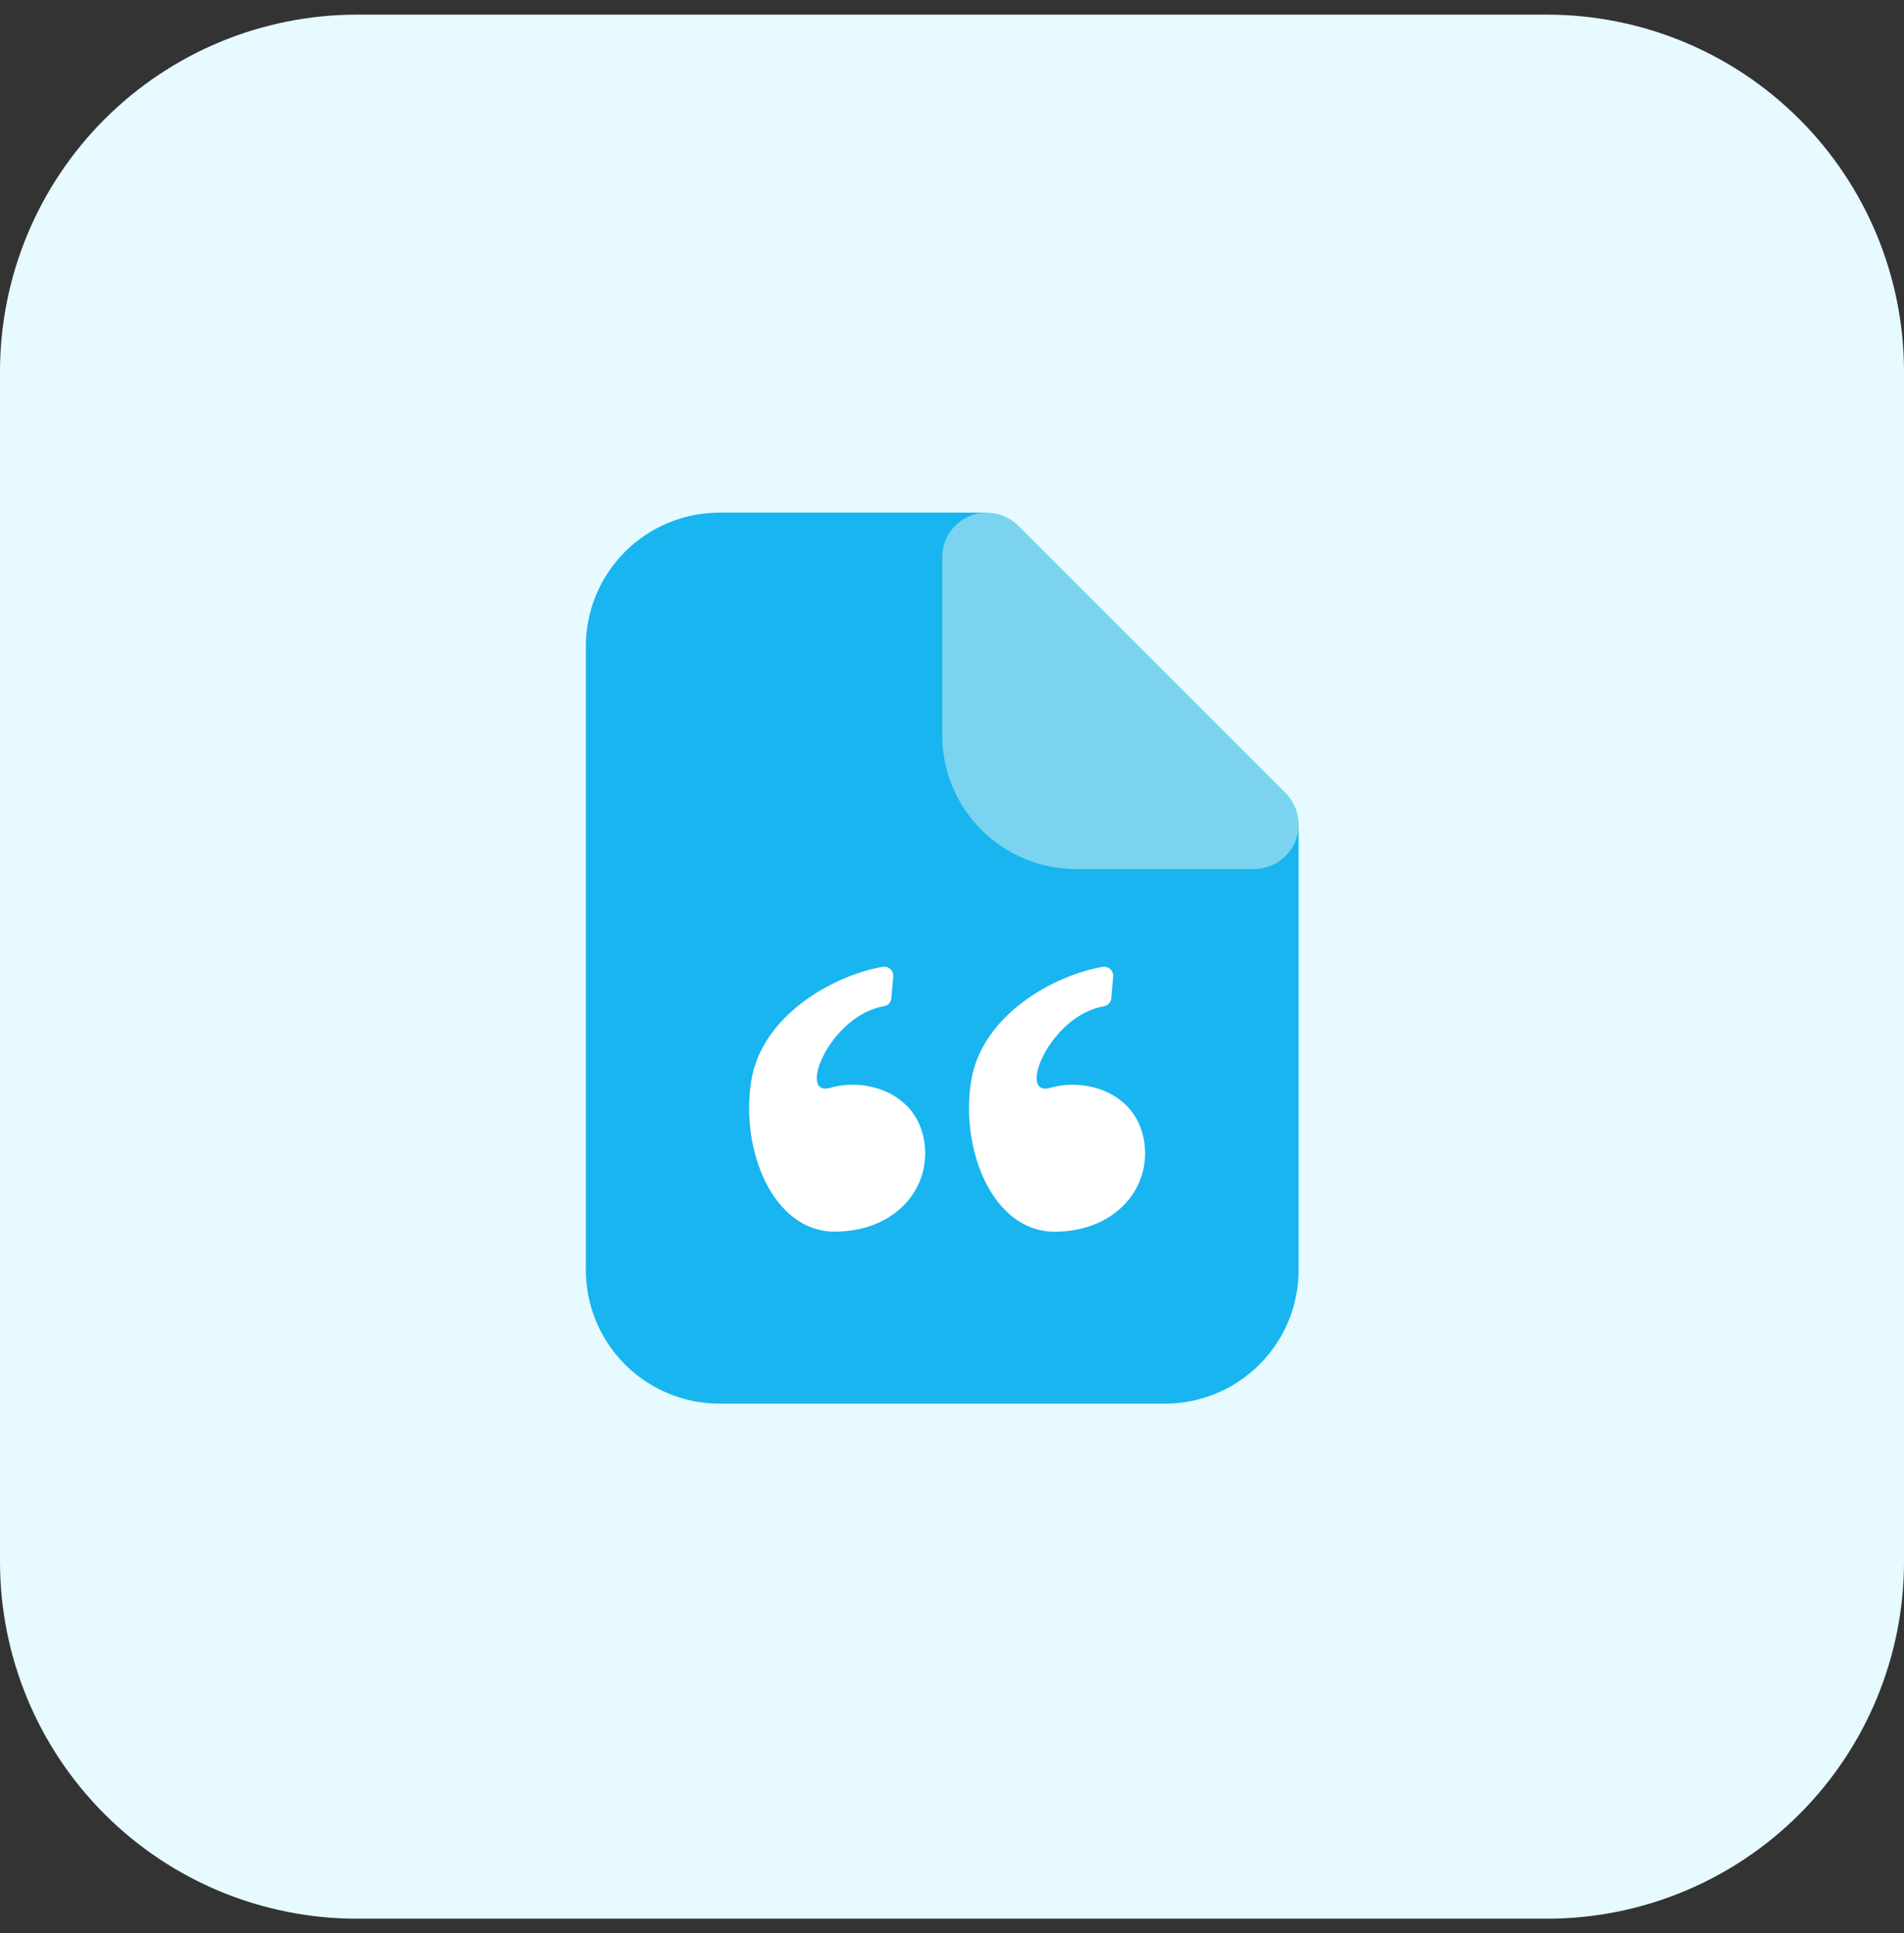
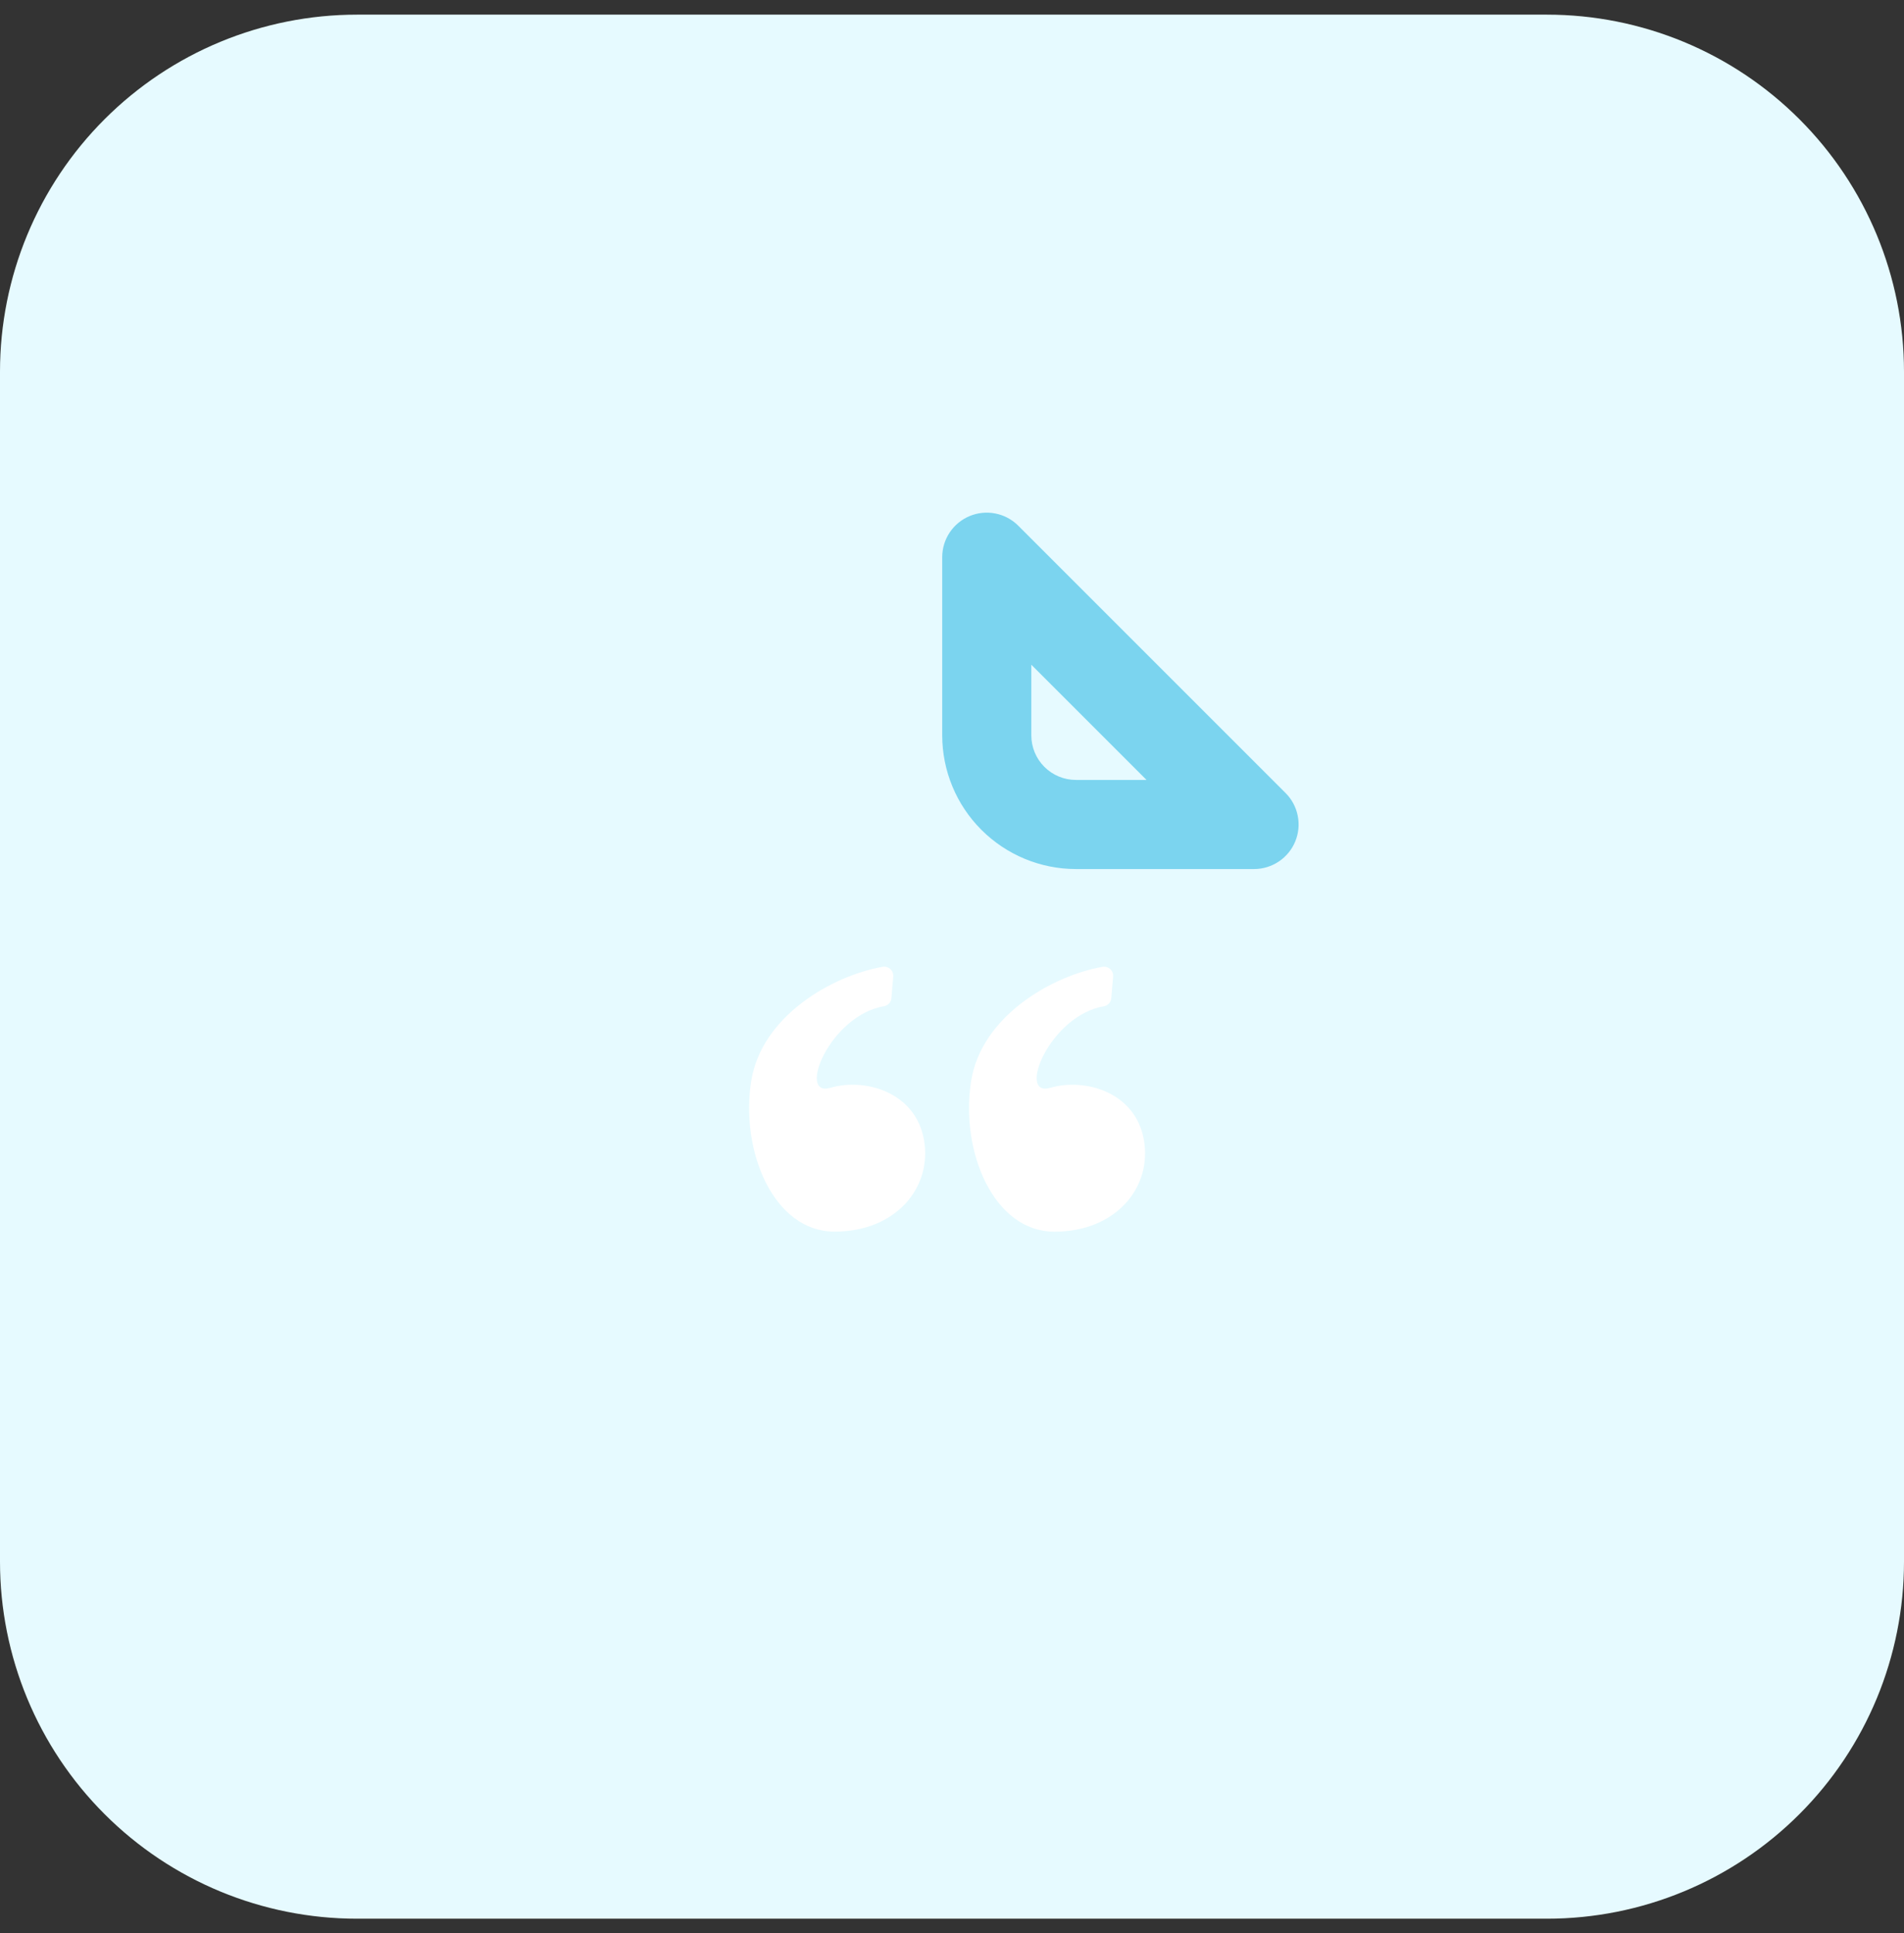
<svg xmlns="http://www.w3.org/2000/svg" width="65" height="66" viewBox="0 0 65 66" fill="none">
  <rect x="0" y="0" width="65" height="66" fill="#333333" stroke="none" />
  <g clip-path="url(#clip0_109_3700)">
    <path d="M52.812 65.5H12.188C8.955 65.5 5.855 64.216 3.57 61.93C1.284 59.645 0 56.545 0 53.312V12.688C0 9.455 1.284 6.355 3.57 4.07C5.855 1.784 8.955 0.5 12.188 0.5H52.812C56.045 0.5 59.145 1.784 61.43 4.07C63.716 6.355 65 9.455 65 12.688V53.312C65 56.545 63.716 59.645 61.43 61.93C59.145 64.216 56.045 65.5 52.812 65.5Z" fill="#E6FAFF" />
  </g>
-   <path d="M44.333 28.146L33.688 17.5H24.562C23.352 17.5 22.192 17.981 21.336 18.836C20.481 19.692 20 20.852 20 22.062V43.354C20 44.564 20.481 45.725 21.336 46.58C22.192 47.436 23.352 47.917 24.562 47.917H39.771C40.981 47.917 42.141 47.436 42.997 46.58C43.853 45.725 44.333 44.564 44.333 43.354V28.146Z" fill="#18B5F0" />
  <path d="M31.543 38.908C31.833 40.535 30.584 42.045 28.493 42.045C26.401 42.045 25.268 39.286 25.646 36.904C25.996 34.694 28.395 33.31 30.132 33.005C30.179 32.996 30.227 32.999 30.272 33.013C30.318 33.026 30.36 33.05 30.395 33.082C30.43 33.114 30.457 33.154 30.474 33.199C30.491 33.243 30.498 33.291 30.494 33.338L30.431 34.071C30.427 34.138 30.401 34.201 30.357 34.251C30.313 34.3 30.253 34.335 30.188 34.347C28.316 34.665 27.201 37.471 28.348 37.135C29.538 36.787 31.252 37.283 31.543 38.908ZM39.05 38.908C38.759 37.282 37.045 36.788 35.854 37.136C34.708 37.472 35.824 34.666 37.695 34.349C37.76 34.336 37.819 34.302 37.863 34.252C37.907 34.202 37.934 34.139 37.938 34.072L38 33.34C38.005 33.292 37.998 33.244 37.981 33.2C37.964 33.155 37.937 33.115 37.902 33.083C37.867 33.051 37.825 33.027 37.779 33.014C37.733 33 37.685 32.998 37.638 33.006C35.902 33.311 33.503 34.696 33.153 36.905C32.775 39.286 33.908 42.047 35.999 42.047C38.091 42.047 39.34 40.535 39.05 38.908Z" fill="white" />
-   <path d="M44.333 28.146H36.729C35.922 28.146 35.149 27.825 34.578 27.255C34.008 26.684 33.688 25.911 33.688 25.104V17.5L44.333 28.146Z" fill="#7BD4EF" />
  <path d="M42.812 29.667H36.728C35.519 29.666 34.359 29.184 33.504 28.329C32.648 27.474 32.167 26.314 32.166 25.104V19.021C32.166 18.72 32.255 18.426 32.422 18.176C32.59 17.926 32.827 17.731 33.105 17.616C33.383 17.501 33.688 17.471 33.983 17.53C34.278 17.588 34.549 17.733 34.762 17.946L43.887 27.071C44.1 27.283 44.245 27.554 44.303 27.849C44.362 28.144 44.332 28.45 44.217 28.728C44.102 29.006 43.907 29.243 43.657 29.41C43.407 29.577 43.113 29.667 42.812 29.667ZM35.208 22.692V25.104C35.208 25.507 35.368 25.894 35.654 26.179C35.939 26.464 36.325 26.625 36.728 26.625H39.141L35.208 22.692Z" fill="#7BD4EF" />
  <defs>
    <clipPath id="clip0_109_3700">
      <rect width="65" height="65" fill="white" transform="translate(0 0.5)" />
    </clipPath>
  </defs>
</svg>